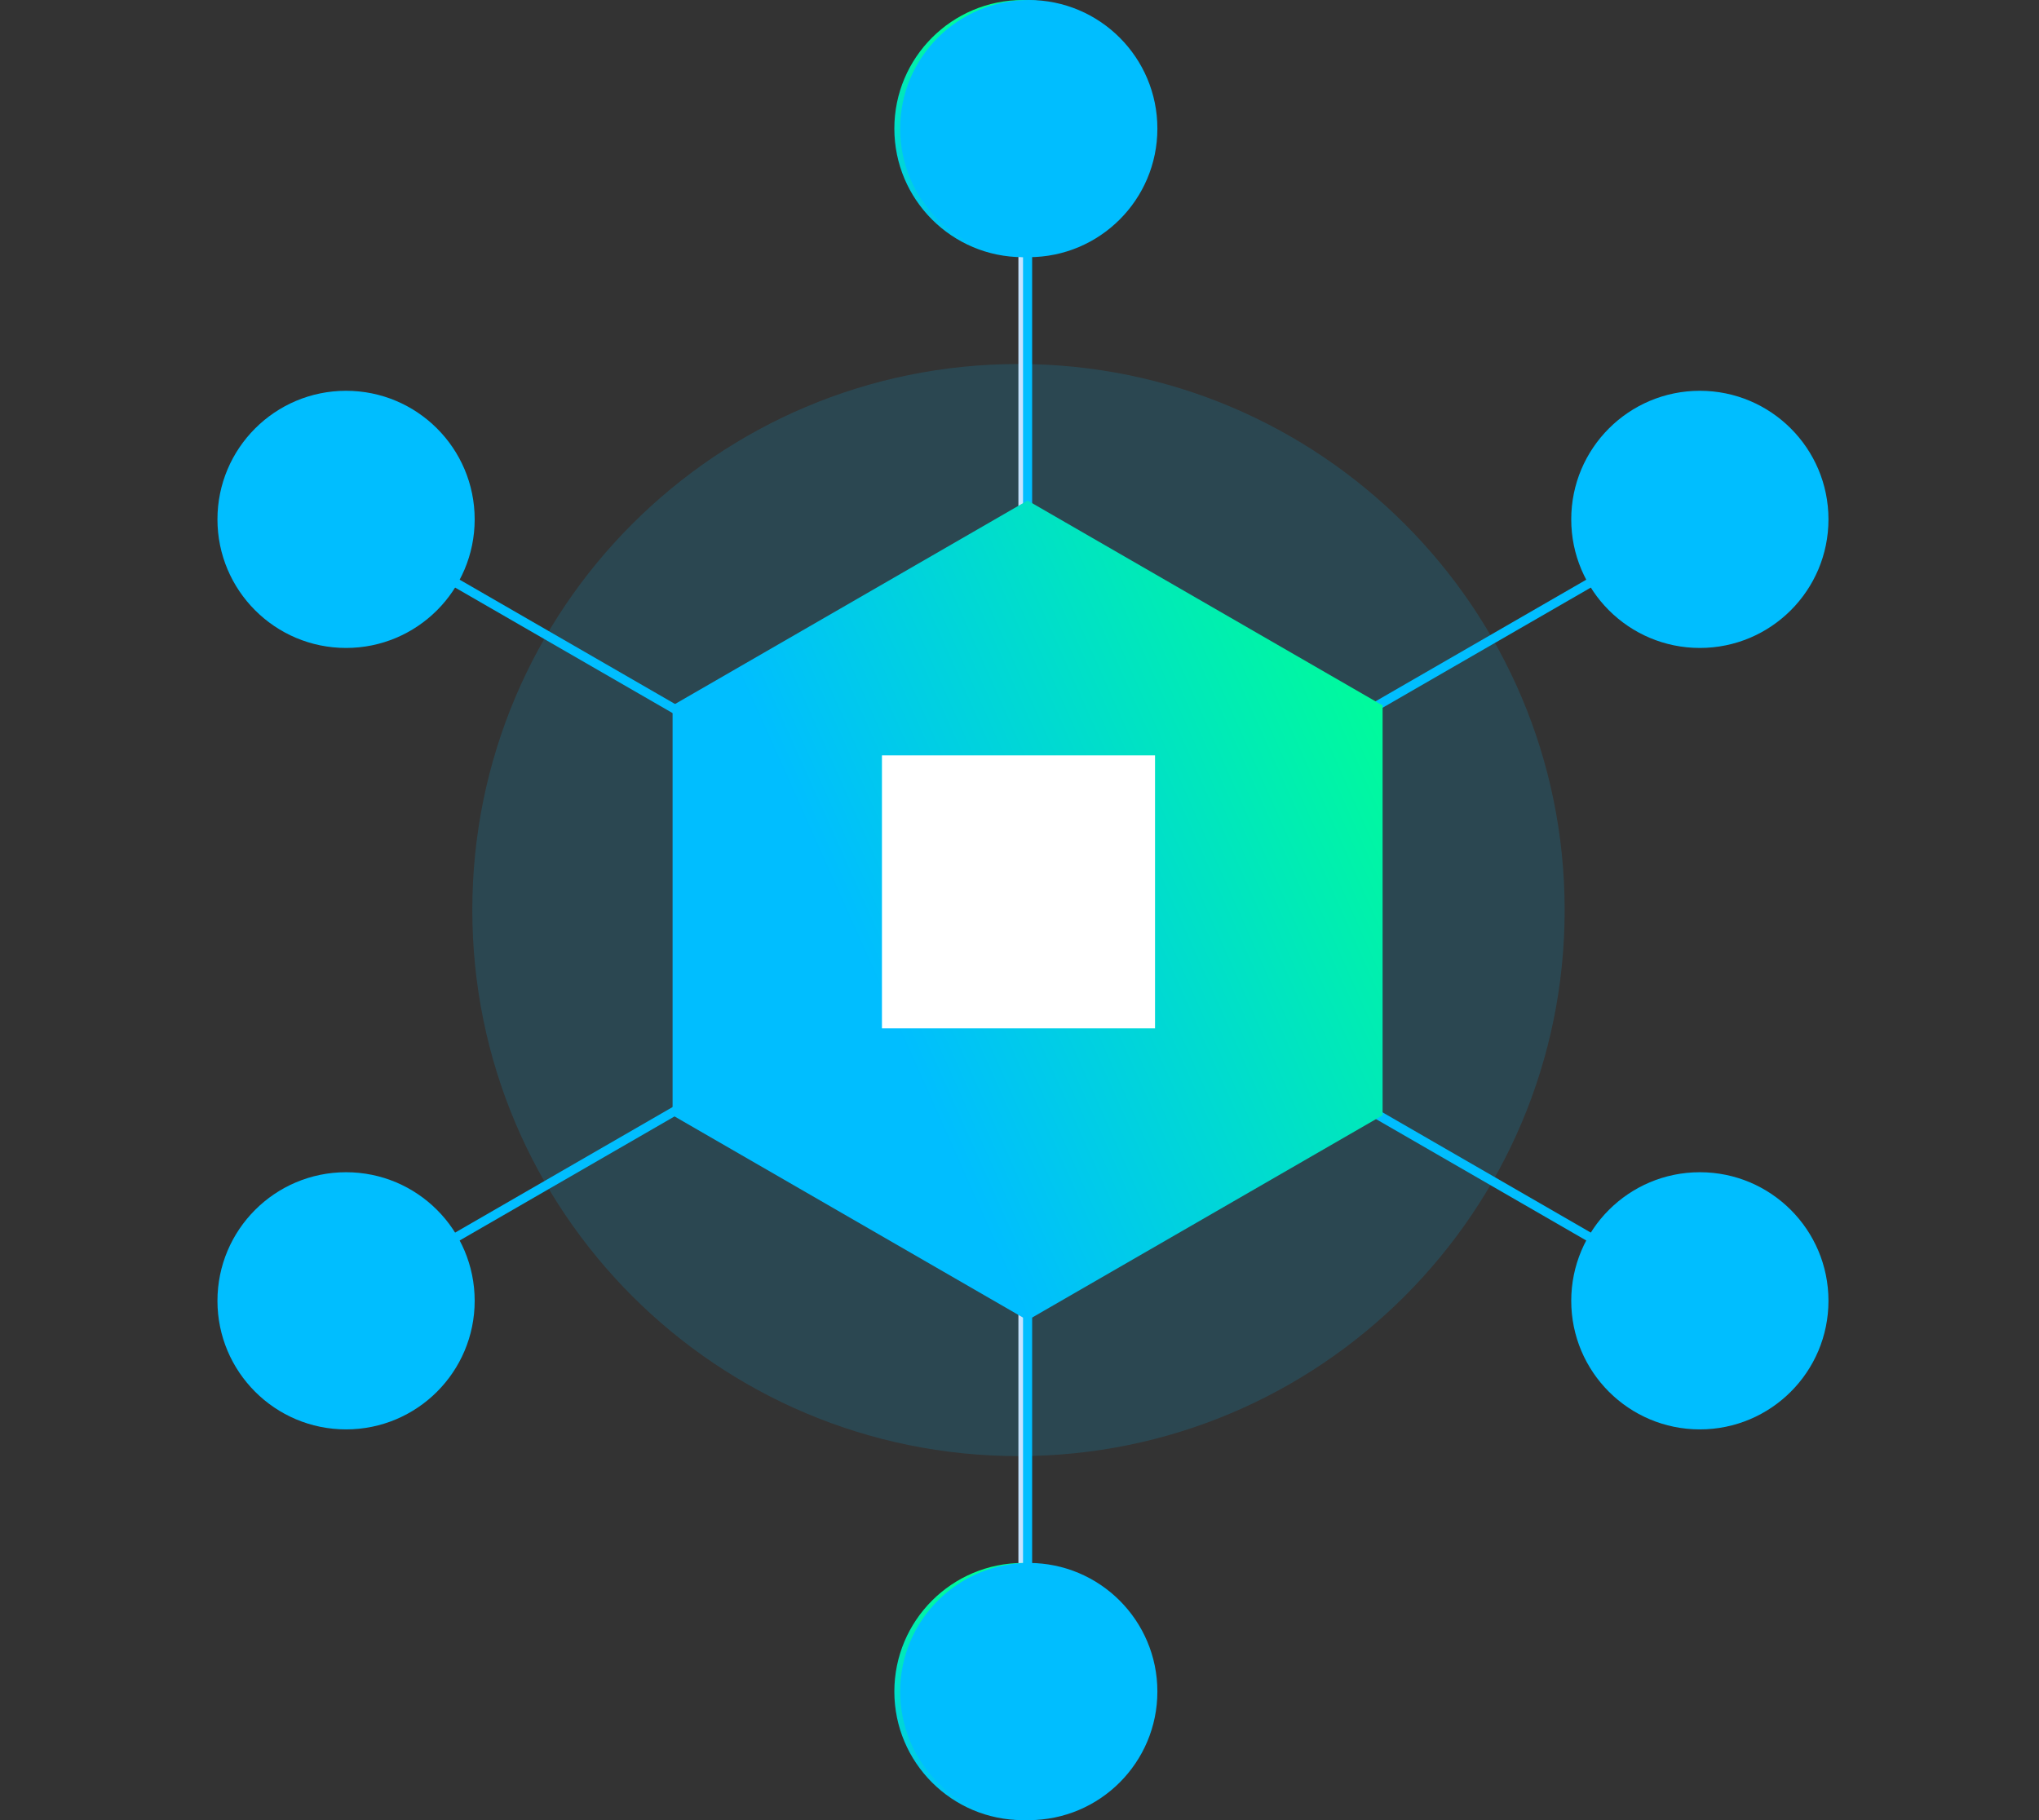
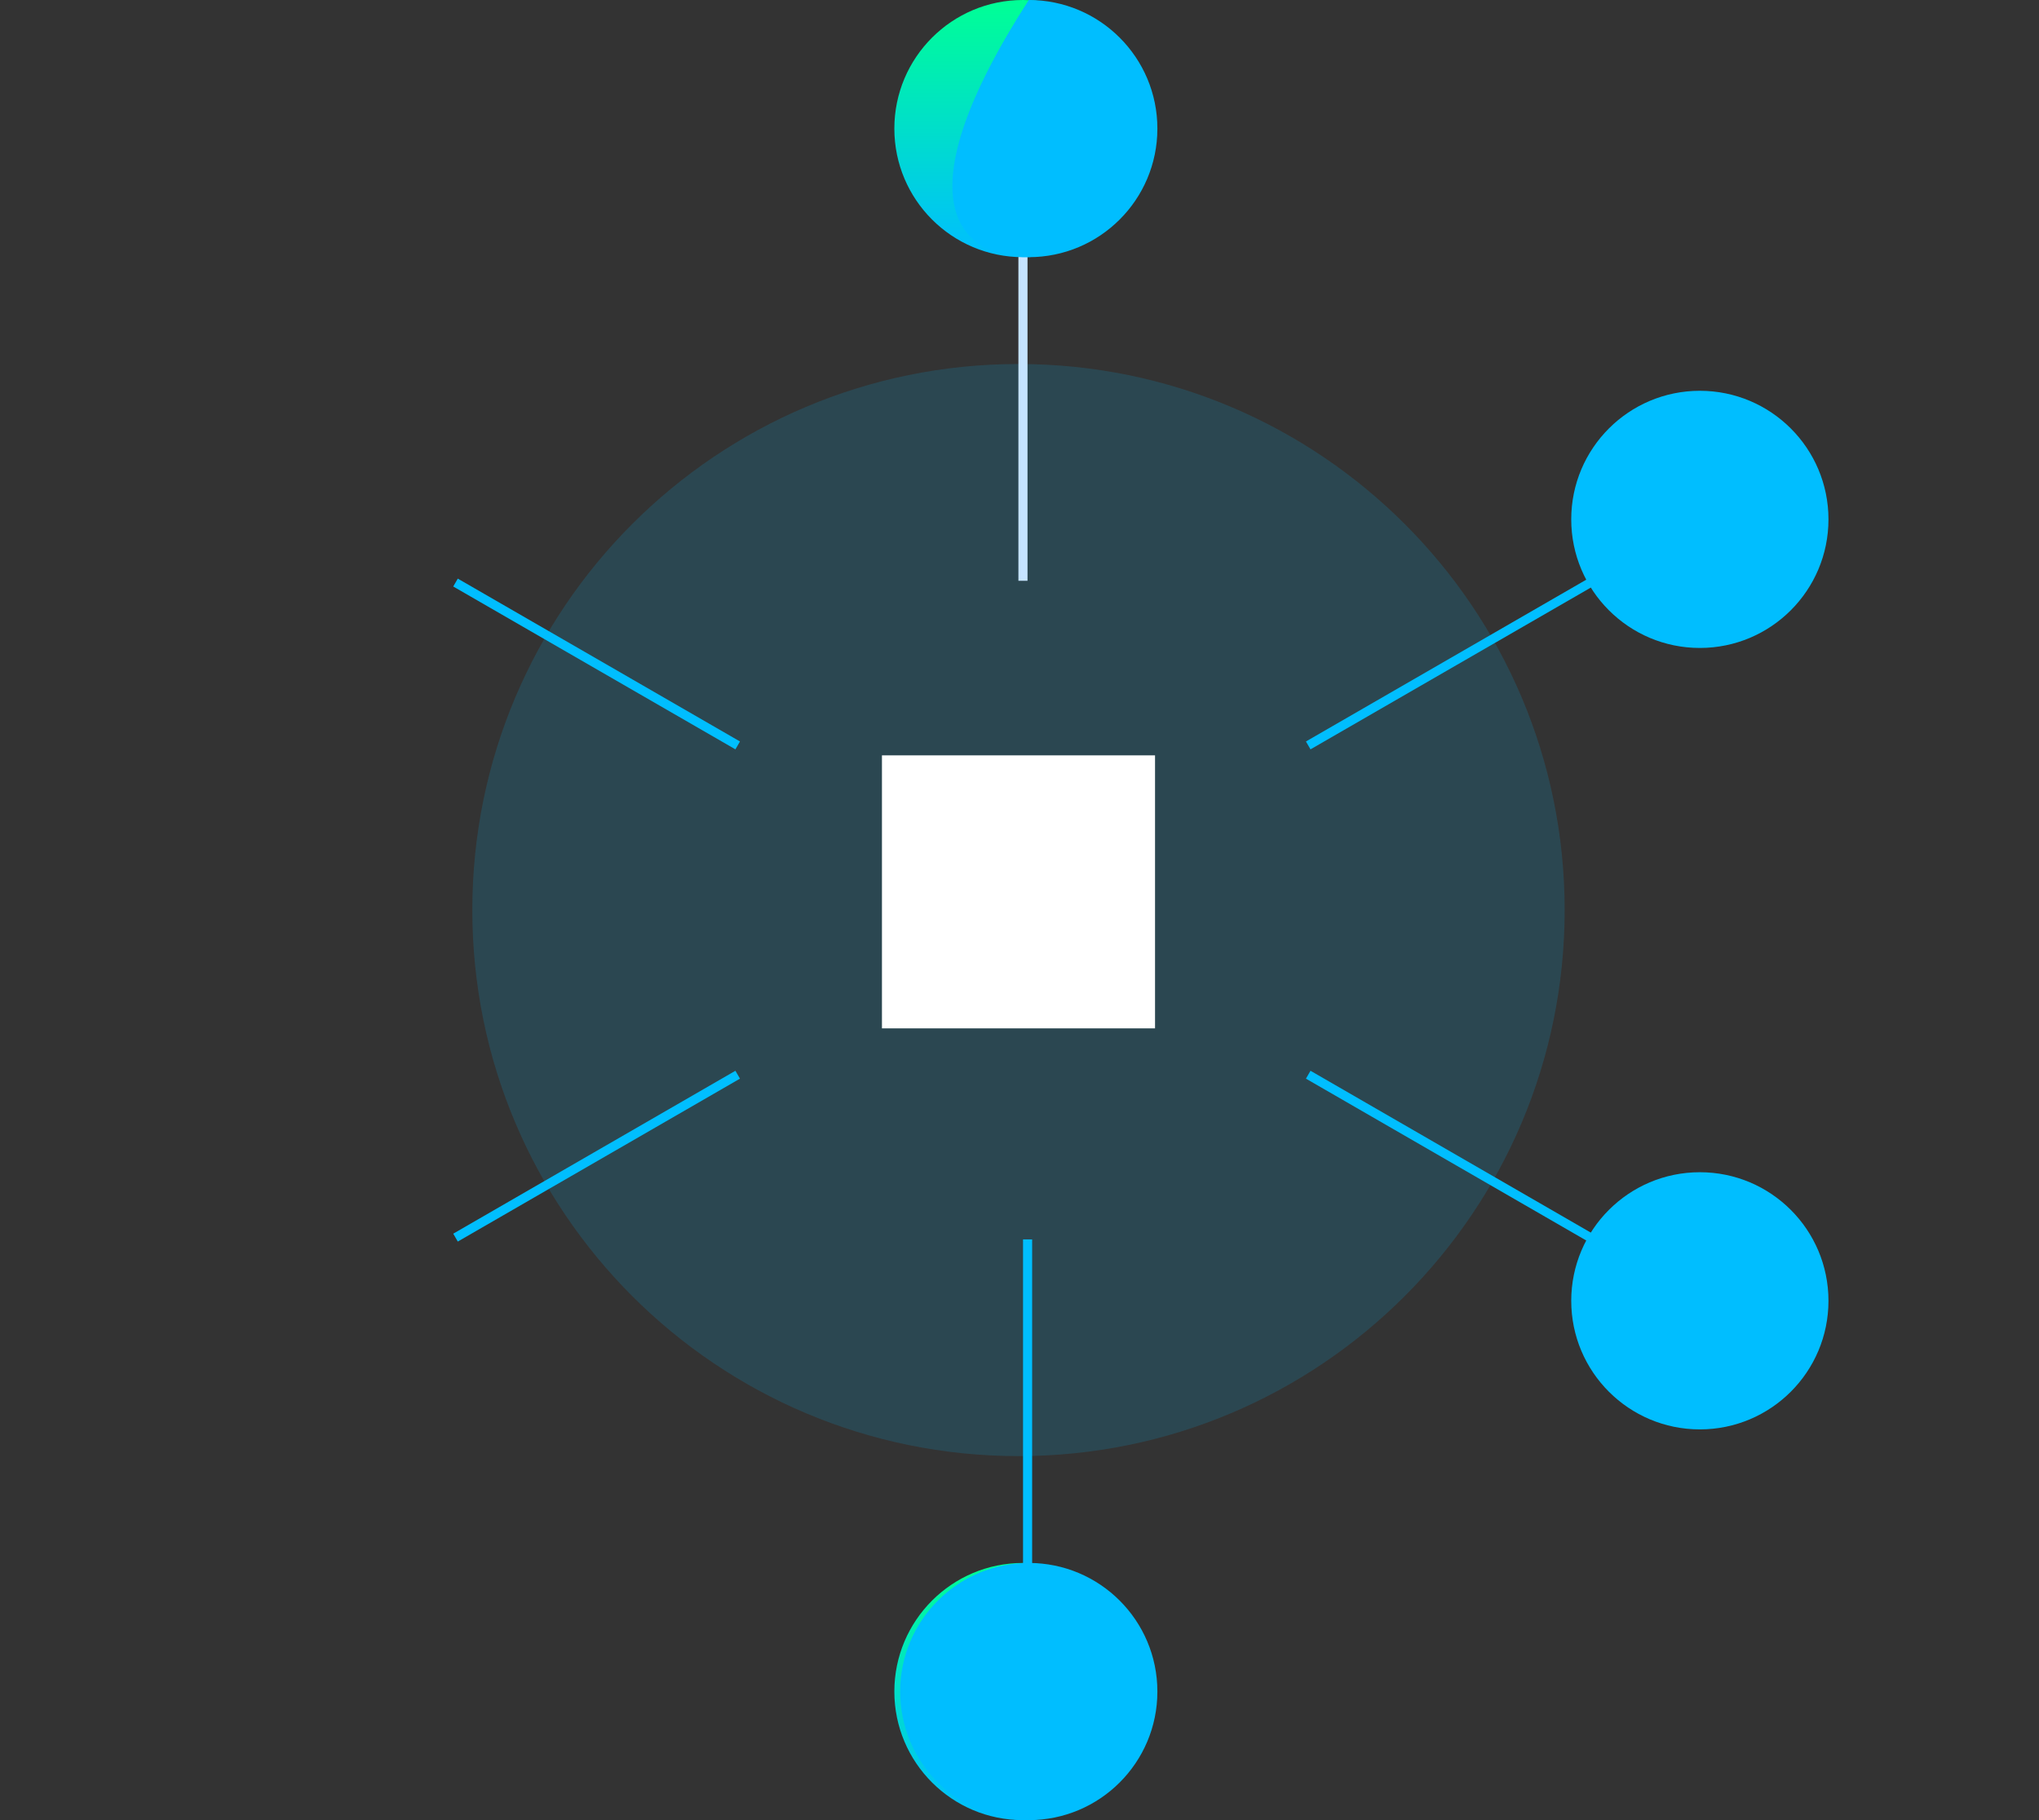
<svg xmlns="http://www.w3.org/2000/svg" width="224" height="200" viewBox="0 0 224 200" fill="none">
  <rect x="0" y="0" width="224" height="200" fill="#333333" stroke="none" />
  <path opacity="0.15" d="M111.889 160C145.026 160 171.889 133.137 171.889 100C171.889 66.863 145.026 40 111.889 40C78.752 40 51.889 66.863 51.889 100C51.889 133.137 78.752 160 111.889 160Z" fill="#00BEFF" />
-   <path d="M112.38 136.188V171.977" stroke="#C5E3FF" stroke-miterlimit="10" />
  <path d="M112.38 28.023V63.819" stroke="#C5E3FF" stroke-miterlimit="10" />
  <path d="M112.38 28.258C120.183 28.258 126.509 21.932 126.509 14.129C126.509 6.326 120.183 0 112.38 0C104.577 0 98.251 6.326 98.251 14.129C98.251 21.932 104.577 28.258 112.38 28.258Z" fill="url(#paint0_linear_1408_3168)" />
  <path d="M112.38 200C120.183 200 126.509 193.674 126.509 185.871C126.509 178.068 120.183 171.742 112.38 171.742C104.577 171.742 98.251 178.068 98.251 185.871C98.251 193.674 104.577 200 112.38 200Z" fill="url(#paint1_linear_1408_3168)" />
  <path d="M112.889 136.188V171.977" stroke="#00BEFF" stroke-miterlimit="10" />
-   <path d="M112.889 28.023V63.819" stroke="#00BEFF" stroke-miterlimit="10" />
-   <path d="M113.018 28.258C120.821 28.258 127.147 21.932 127.147 14.129C127.147 6.326 120.821 0 113.018 0C105.214 0 98.889 6.326 98.889 14.129C98.889 21.932 105.214 28.258 113.018 28.258Z" fill="#00BEFF" />
+   <path d="M113.018 28.258C120.821 28.258 127.147 21.932 127.147 14.129C127.147 6.326 120.821 0 113.018 0C98.889 21.932 105.214 28.258 113.018 28.258Z" fill="#00BEFF" />
  <path d="M113.018 200C120.821 200 127.147 193.674 127.147 185.871C127.147 178.068 120.821 171.742 113.018 171.742C105.214 171.742 98.889 178.068 98.889 185.871C98.889 193.674 105.214 200 113.018 200Z" fill="#00BEFF" />
  <path d="M143.719 118.092L174.718 135.994" stroke="#00BEFF" stroke-miterlimit="10" />
  <path d="M50.042 64.013L81.041 81.908" stroke="#00BEFF" stroke-miterlimit="10" />
-   <path d="M38.018 71.199C45.821 71.199 52.147 64.873 52.147 57.07C52.147 49.267 45.821 42.941 38.018 42.941C30.214 42.941 23.889 49.267 23.889 57.07C23.889 64.873 30.214 71.199 38.018 71.199Z" fill="#00BEFF" />
  <path d="M186.742 157.066C194.545 157.066 200.871 150.741 200.871 142.937C200.871 135.134 194.545 128.808 186.742 128.808C178.939 128.808 172.613 135.134 172.613 142.937C172.613 150.741 178.939 157.066 186.742 157.066Z" fill="#00BEFF" />
  <path d="M143.719 81.908L174.718 64.013" stroke="#00BEFF" stroke-miterlimit="10" />
  <path d="M50.042 135.994L81.041 118.092" stroke="#00BEFF" stroke-miterlimit="10" />
-   <path d="M38.018 157.066C45.821 157.066 52.147 150.741 52.147 142.937C52.147 135.134 45.821 128.808 38.018 128.808C30.214 128.808 23.889 135.134 23.889 142.937C23.889 150.741 30.214 157.066 38.018 157.066Z" fill="#00BEFF" />
  <path d="M186.742 71.199C194.545 71.199 200.871 64.873 200.871 57.07C200.871 49.267 194.545 42.941 186.742 42.941C178.939 42.941 172.613 49.267 172.613 57.07C172.613 64.873 178.939 71.199 186.742 71.199Z" fill="#00BEFF" />
-   <path d="M73.889 77.515V122.553L112.884 145.068L151.889 122.553V77.515L112.884 55L73.889 77.515Z" fill="url(#paint2_linear_1408_3168)" />
  <path d="M126.889 83H96.889V113H126.889V83Z" fill="white" />
  <defs>
    <linearGradient id="paint0_linear_1408_3168" x1="112.38" y1="28.265" x2="112.38" y2="0" gradientUnits="userSpaceOnUse">
      <stop stop-color="#00BEFF" />
      <stop offset="1" stop-color="#00FF95" />
    </linearGradient>
    <linearGradient id="paint1_linear_1408_3168" x1="112.38" y1="200.007" x2="112.38" y2="171.742" gradientUnits="userSpaceOnUse">
      <stop stop-color="#00BEFF" />
      <stop offset="1" stop-color="#00FF95" />
    </linearGradient>
    <linearGradient id="paint2_linear_1408_3168" x1="101.514" y1="120.085" x2="162.768" y2="92.706" gradientUnits="userSpaceOnUse">
      <stop stop-color="#00BEFF" />
      <stop offset="1" stop-color="#00FF95" />
    </linearGradient>
  </defs>
</svg>